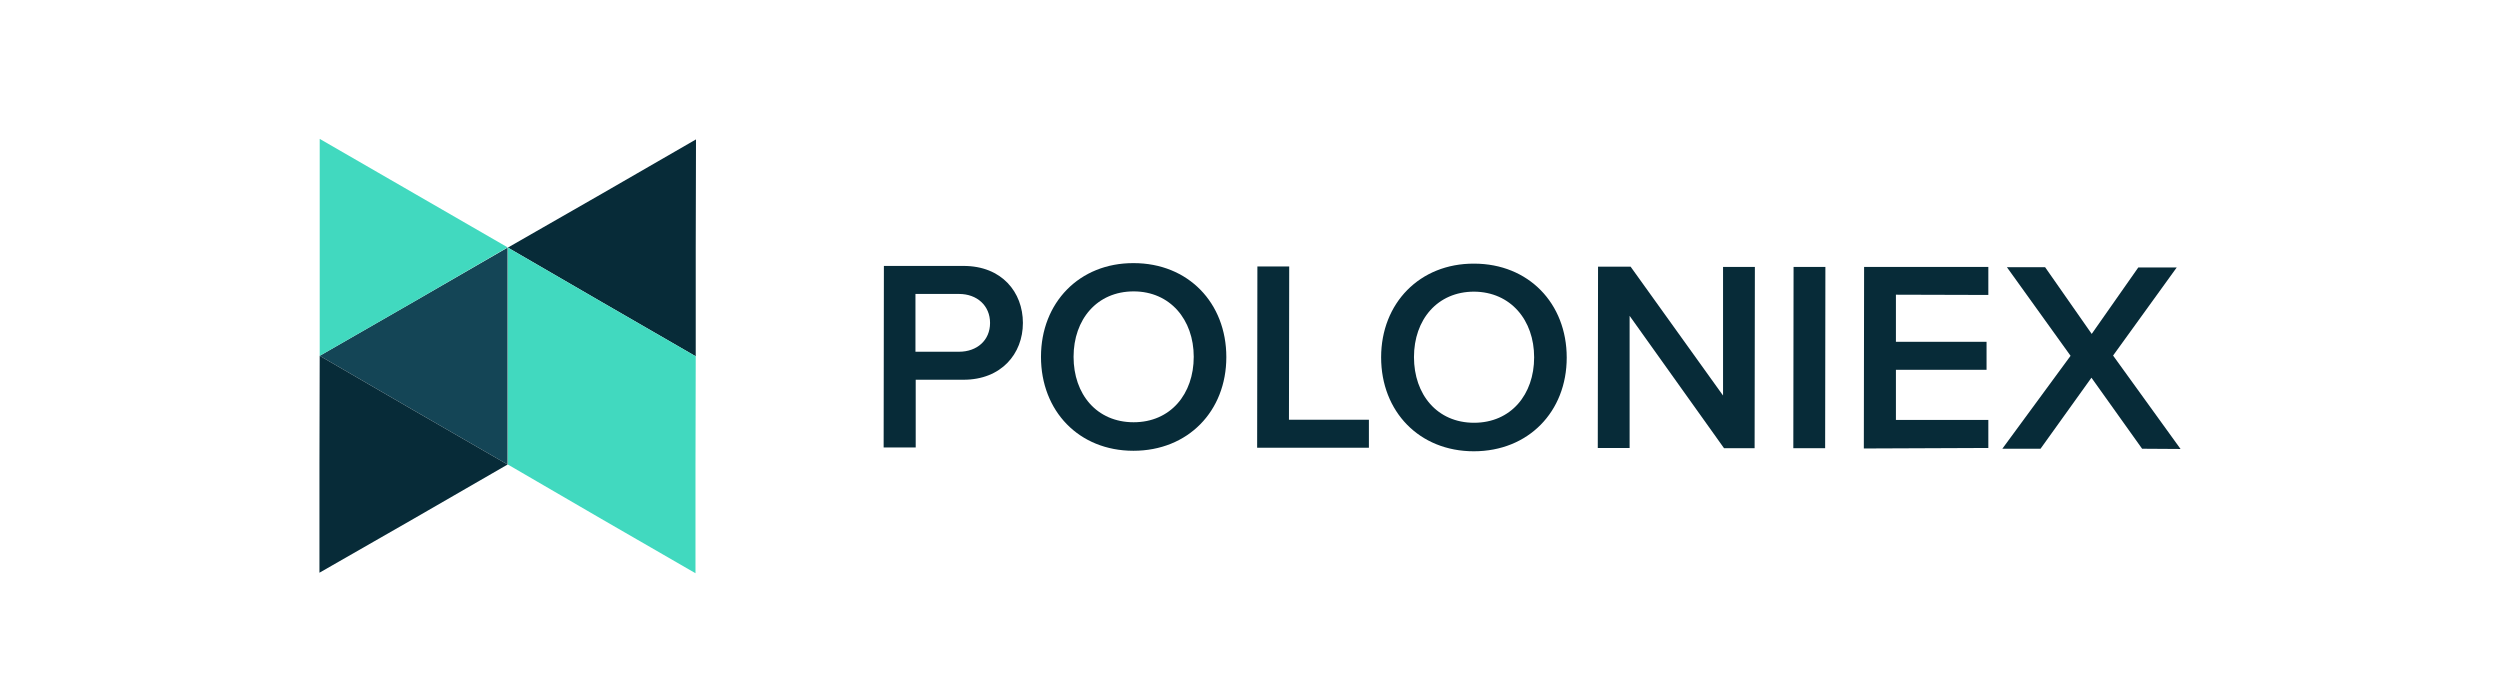
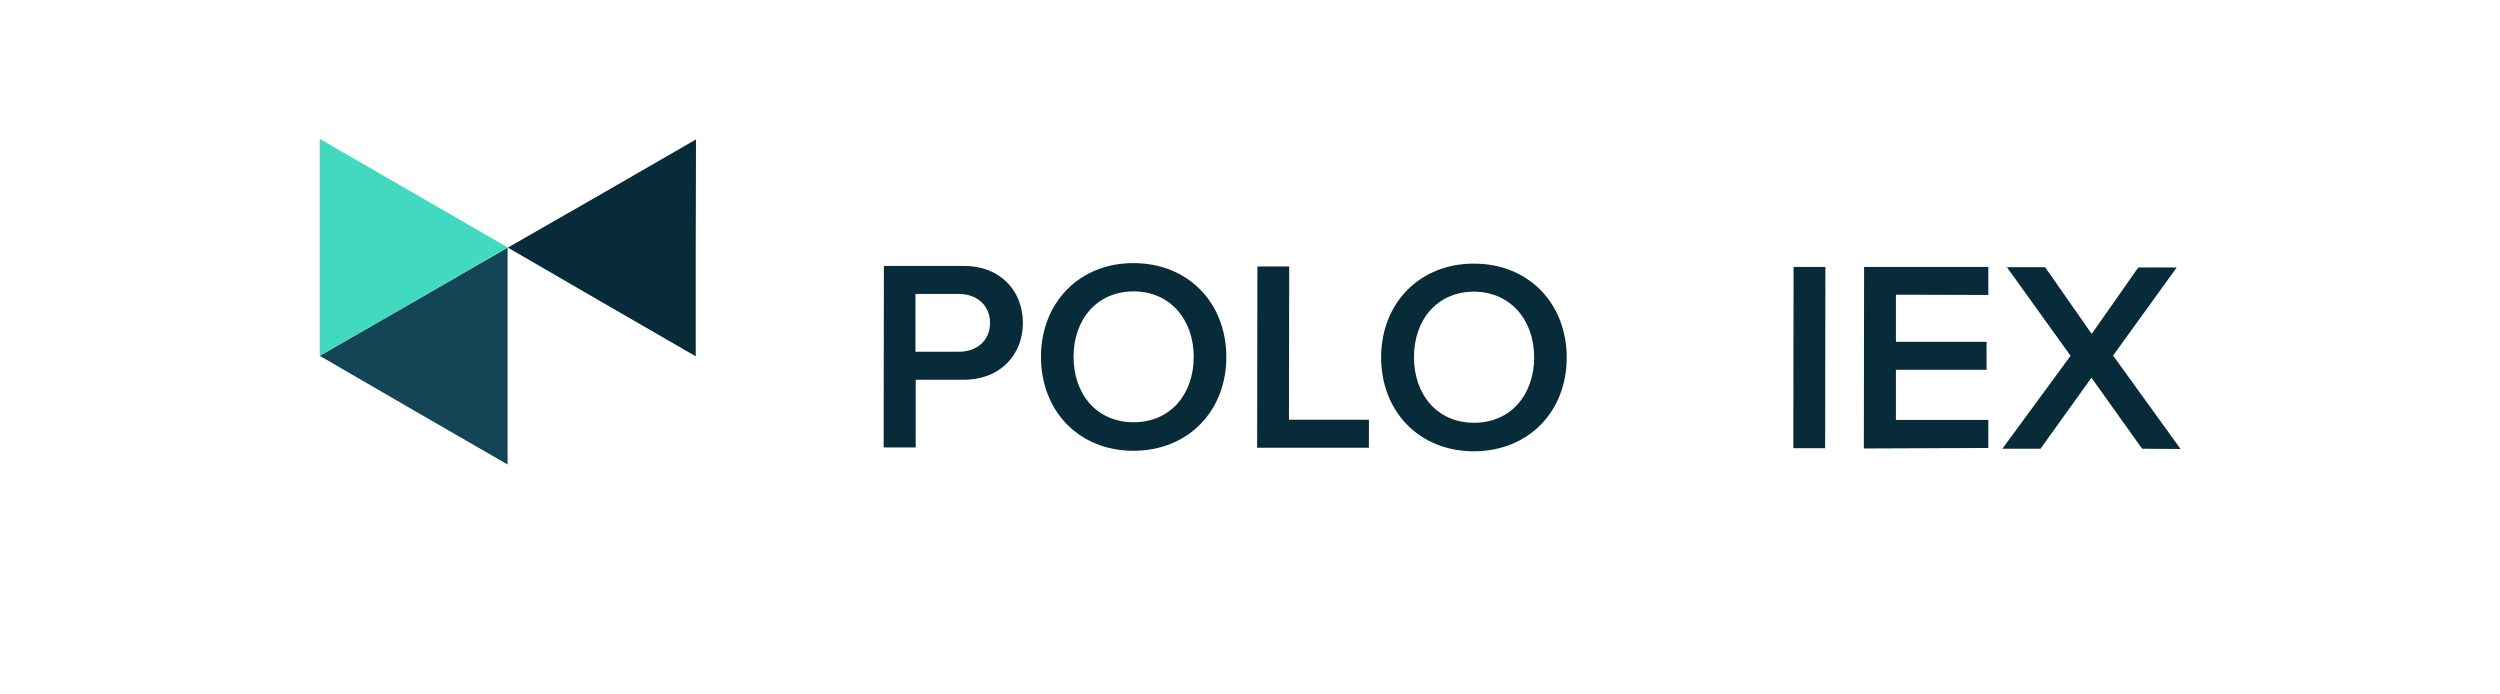
<svg xmlns="http://www.w3.org/2000/svg" width="180" height="50" viewBox="0 0 180 50" fill="none">
  <g clip-path="url(#clip0_6_27687)">
    <path d="M63.622 32.199L63.64 19.147H69.378C72.127 19.147 73.649 21.035 73.649 23.253C73.649 25.471 72.091 27.341 69.378 27.341H65.931V32.217H63.622V32.199ZM69.048 21.164H65.913V25.325H69.048C70.349 25.325 71.284 24.5 71.284 23.253C71.284 22.007 70.349 21.164 69.048 21.164Z" fill="#072B38" />
    <path d="M81.623 18.945C85.546 18.945 88.296 21.805 88.296 25.71C88.296 29.614 85.528 32.456 81.605 32.456C77.682 32.456 74.951 29.596 74.951 25.691C74.951 21.787 77.719 18.927 81.623 18.945ZM81.623 20.98C78.984 20.98 77.297 22.997 77.297 25.691C77.297 28.386 78.965 30.402 81.623 30.402C84.281 30.402 85.949 28.368 85.949 25.691C85.949 23.015 84.245 20.98 81.623 20.98Z" fill="#072B38" />
    <path d="M90.514 32.236L90.532 19.184H92.823L92.805 30.219H98.561V32.236H90.514Z" fill="#072B38" />
    <path d="M106.132 18.982C110.054 18.982 112.804 21.842 112.804 25.746C112.804 29.651 110.036 32.492 106.113 32.492C102.19 32.492 99.441 29.633 99.441 25.728C99.441 21.824 102.227 18.964 106.132 18.982ZM106.132 20.999C103.492 20.999 101.806 23.015 101.806 25.71C101.806 28.404 103.474 30.439 106.132 30.439C108.79 30.439 110.458 28.404 110.458 25.728C110.458 23.052 108.771 21.017 106.132 20.999Z" fill="#072B38" />
-     <path d="M124.132 32.272L117.332 22.74V32.254H115.04L115.059 19.202H117.405L124.059 28.478V19.221H126.351L126.332 32.272H124.132Z" fill="#072B38" />
    <path d="M129.119 32.272L129.137 19.221H131.428L131.41 32.272H129.119Z" fill="#072B38" />
    <path d="M134.196 32.291L134.215 19.221H143.16V21.237L136.506 21.218V24.61H143.032V26.626H136.506V30.237H143.16V32.254L134.196 32.291Z" fill="#072B38" />
    <path d="M154.232 32.309L150.584 27.195L146.918 32.309H144.168L149.081 25.618L144.498 19.239H147.248L150.603 24.042L153.957 19.257H156.725L152.142 25.6L157 32.327L154.232 32.309Z" fill="#072B38" />
    <path d="M50.093 17.846V25.655L43.329 21.75L36.565 17.827L43.347 13.941L50.112 10.037L50.093 17.846Z" fill="#072B38" />
    <path d="M36.547 25.636V33.445L29.783 29.541L23.019 25.618L29.783 21.732L36.547 17.827V25.636Z" fill="#144556" />
    <path d="M23.019 17.809V10L29.783 13.905L36.547 17.809L29.783 21.732L23.019 25.618V17.809Z" fill="#41D9BF" />
-     <path d="M23 33.427L23.018 25.618L29.782 29.541L36.547 33.445L29.782 37.35L23 41.236V33.427Z" fill="#072B38" />
-     <path d="M43.329 21.75L36.565 17.827V33.445L43.311 37.368L50.075 41.273V33.464L50.093 25.655L43.329 21.75Z" fill="#41D9BF" />
  </g>
  <defs>
    <clipPath id="clip0_6_27687">
      <rect width="134" height="31.273" fill="white" transform="translate(23 10)" />
    </clipPath>
  </defs>
</svg>